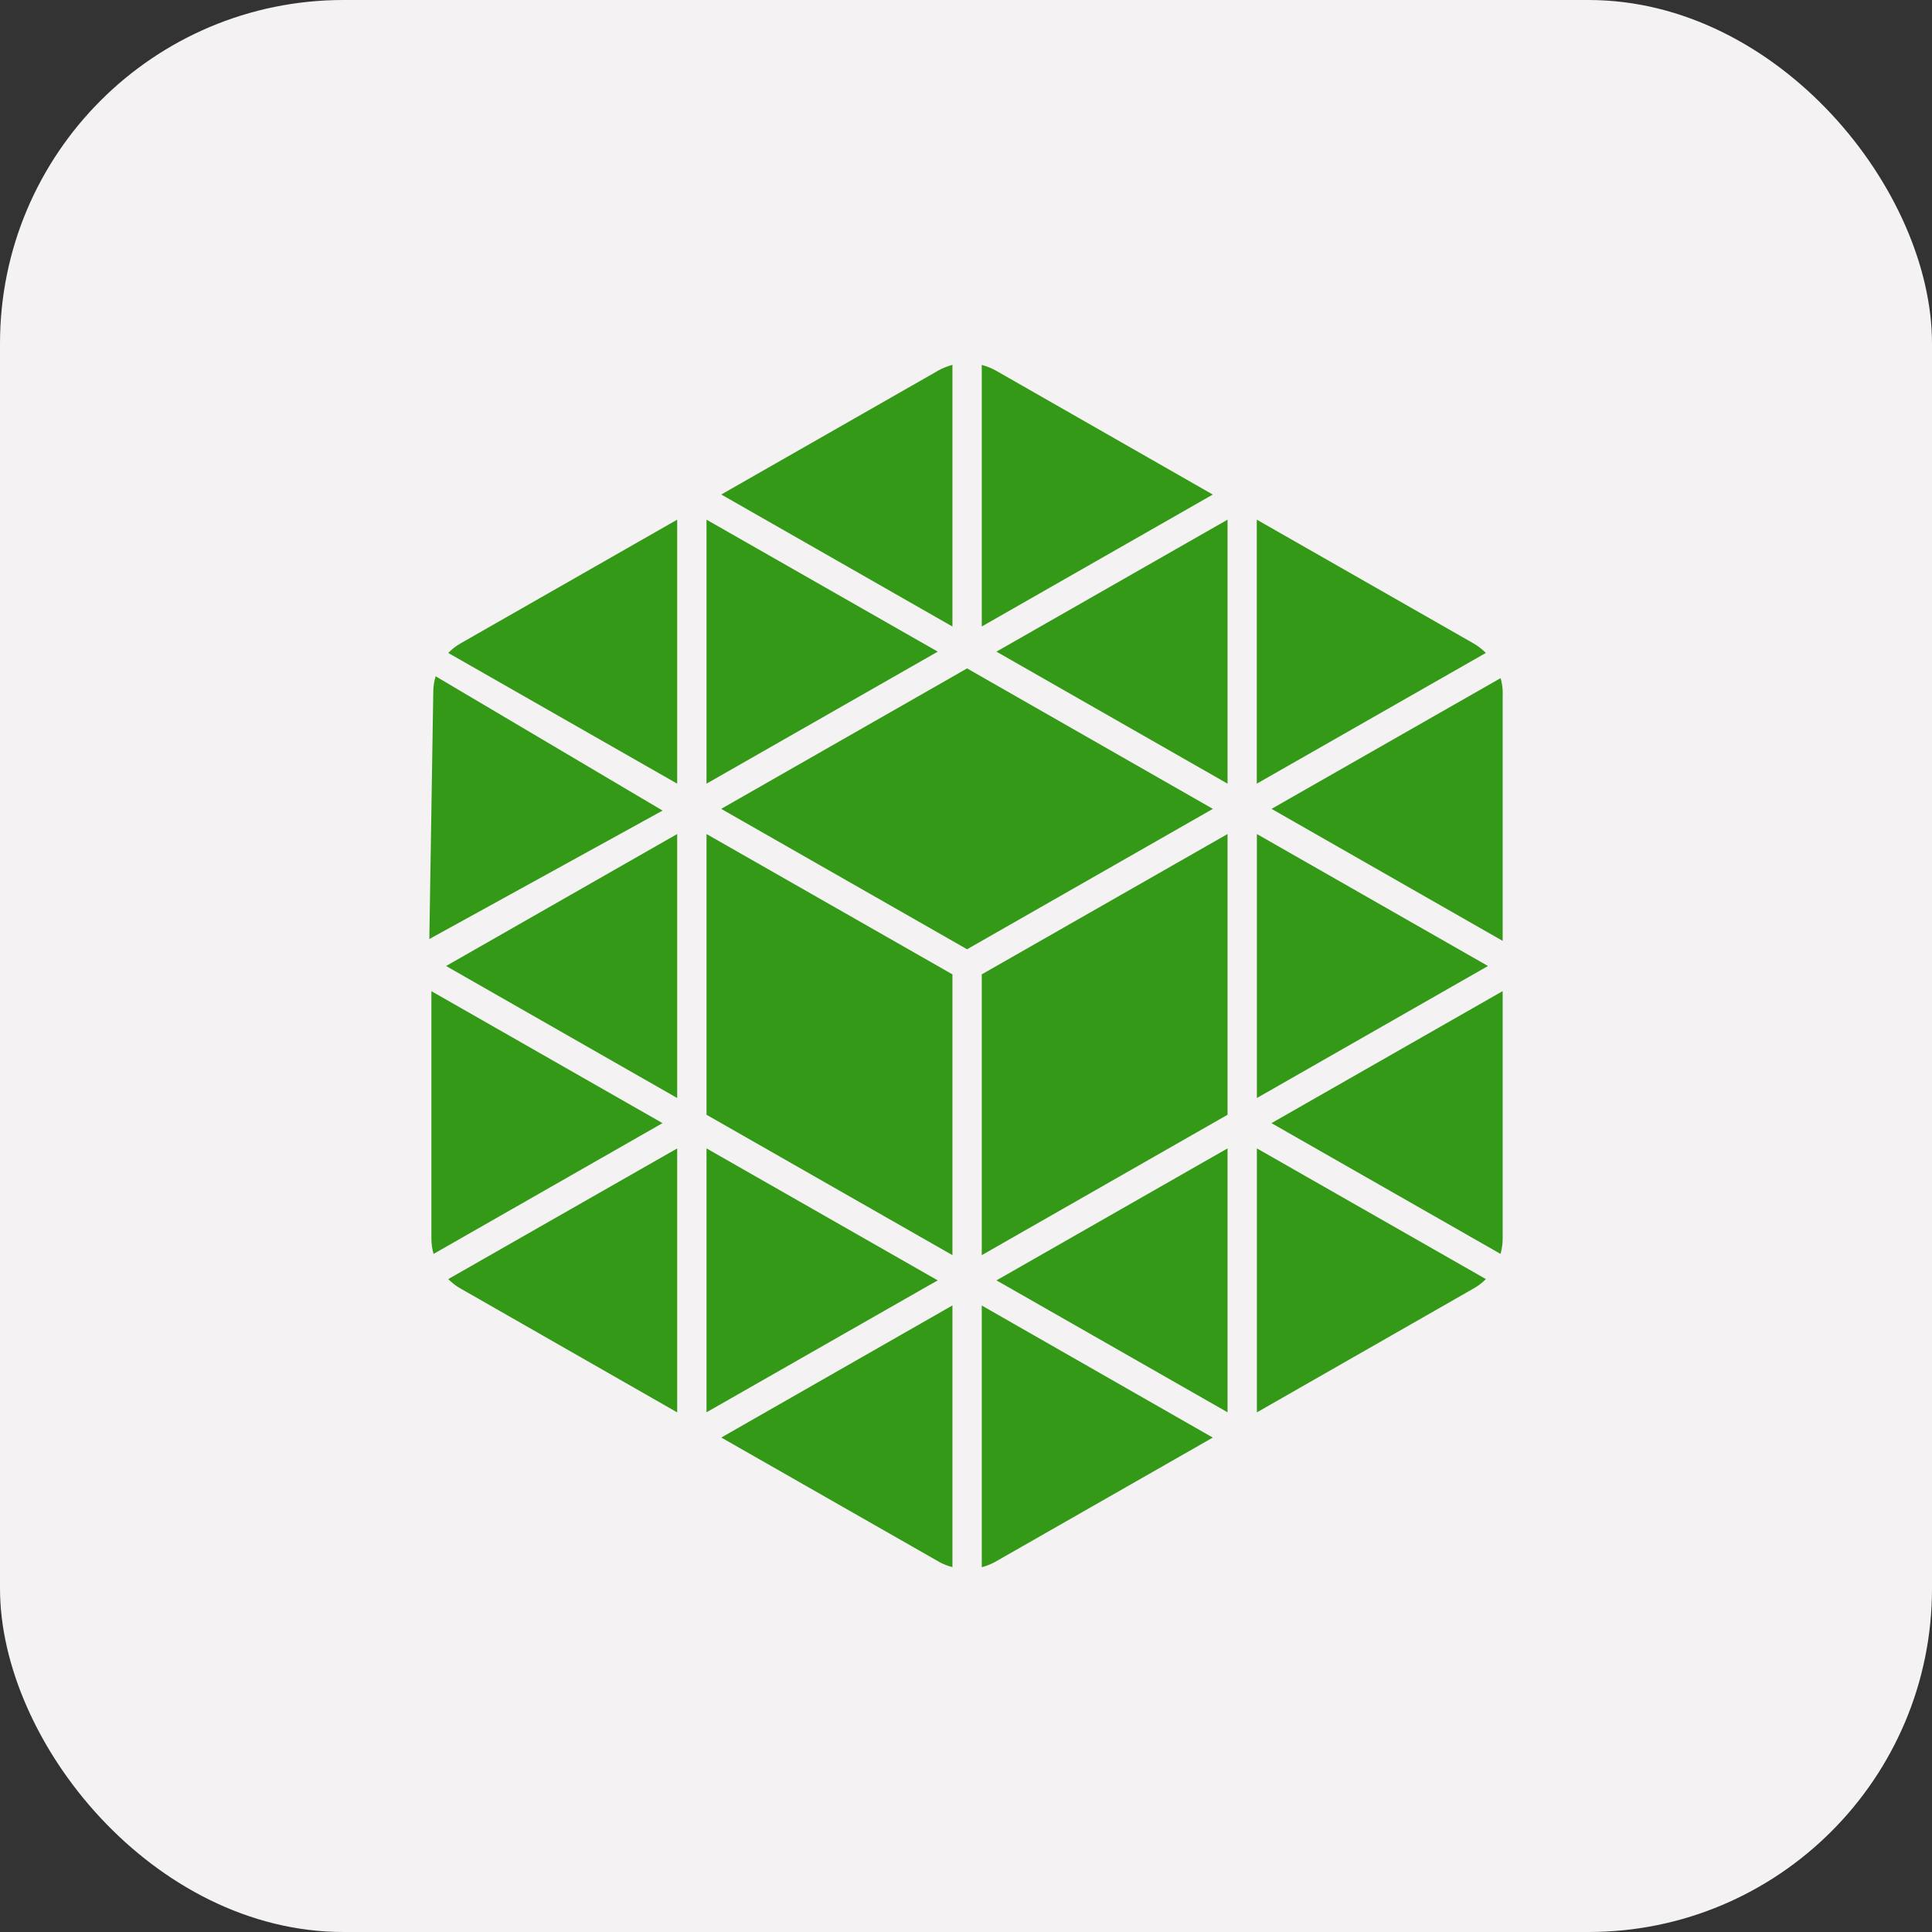
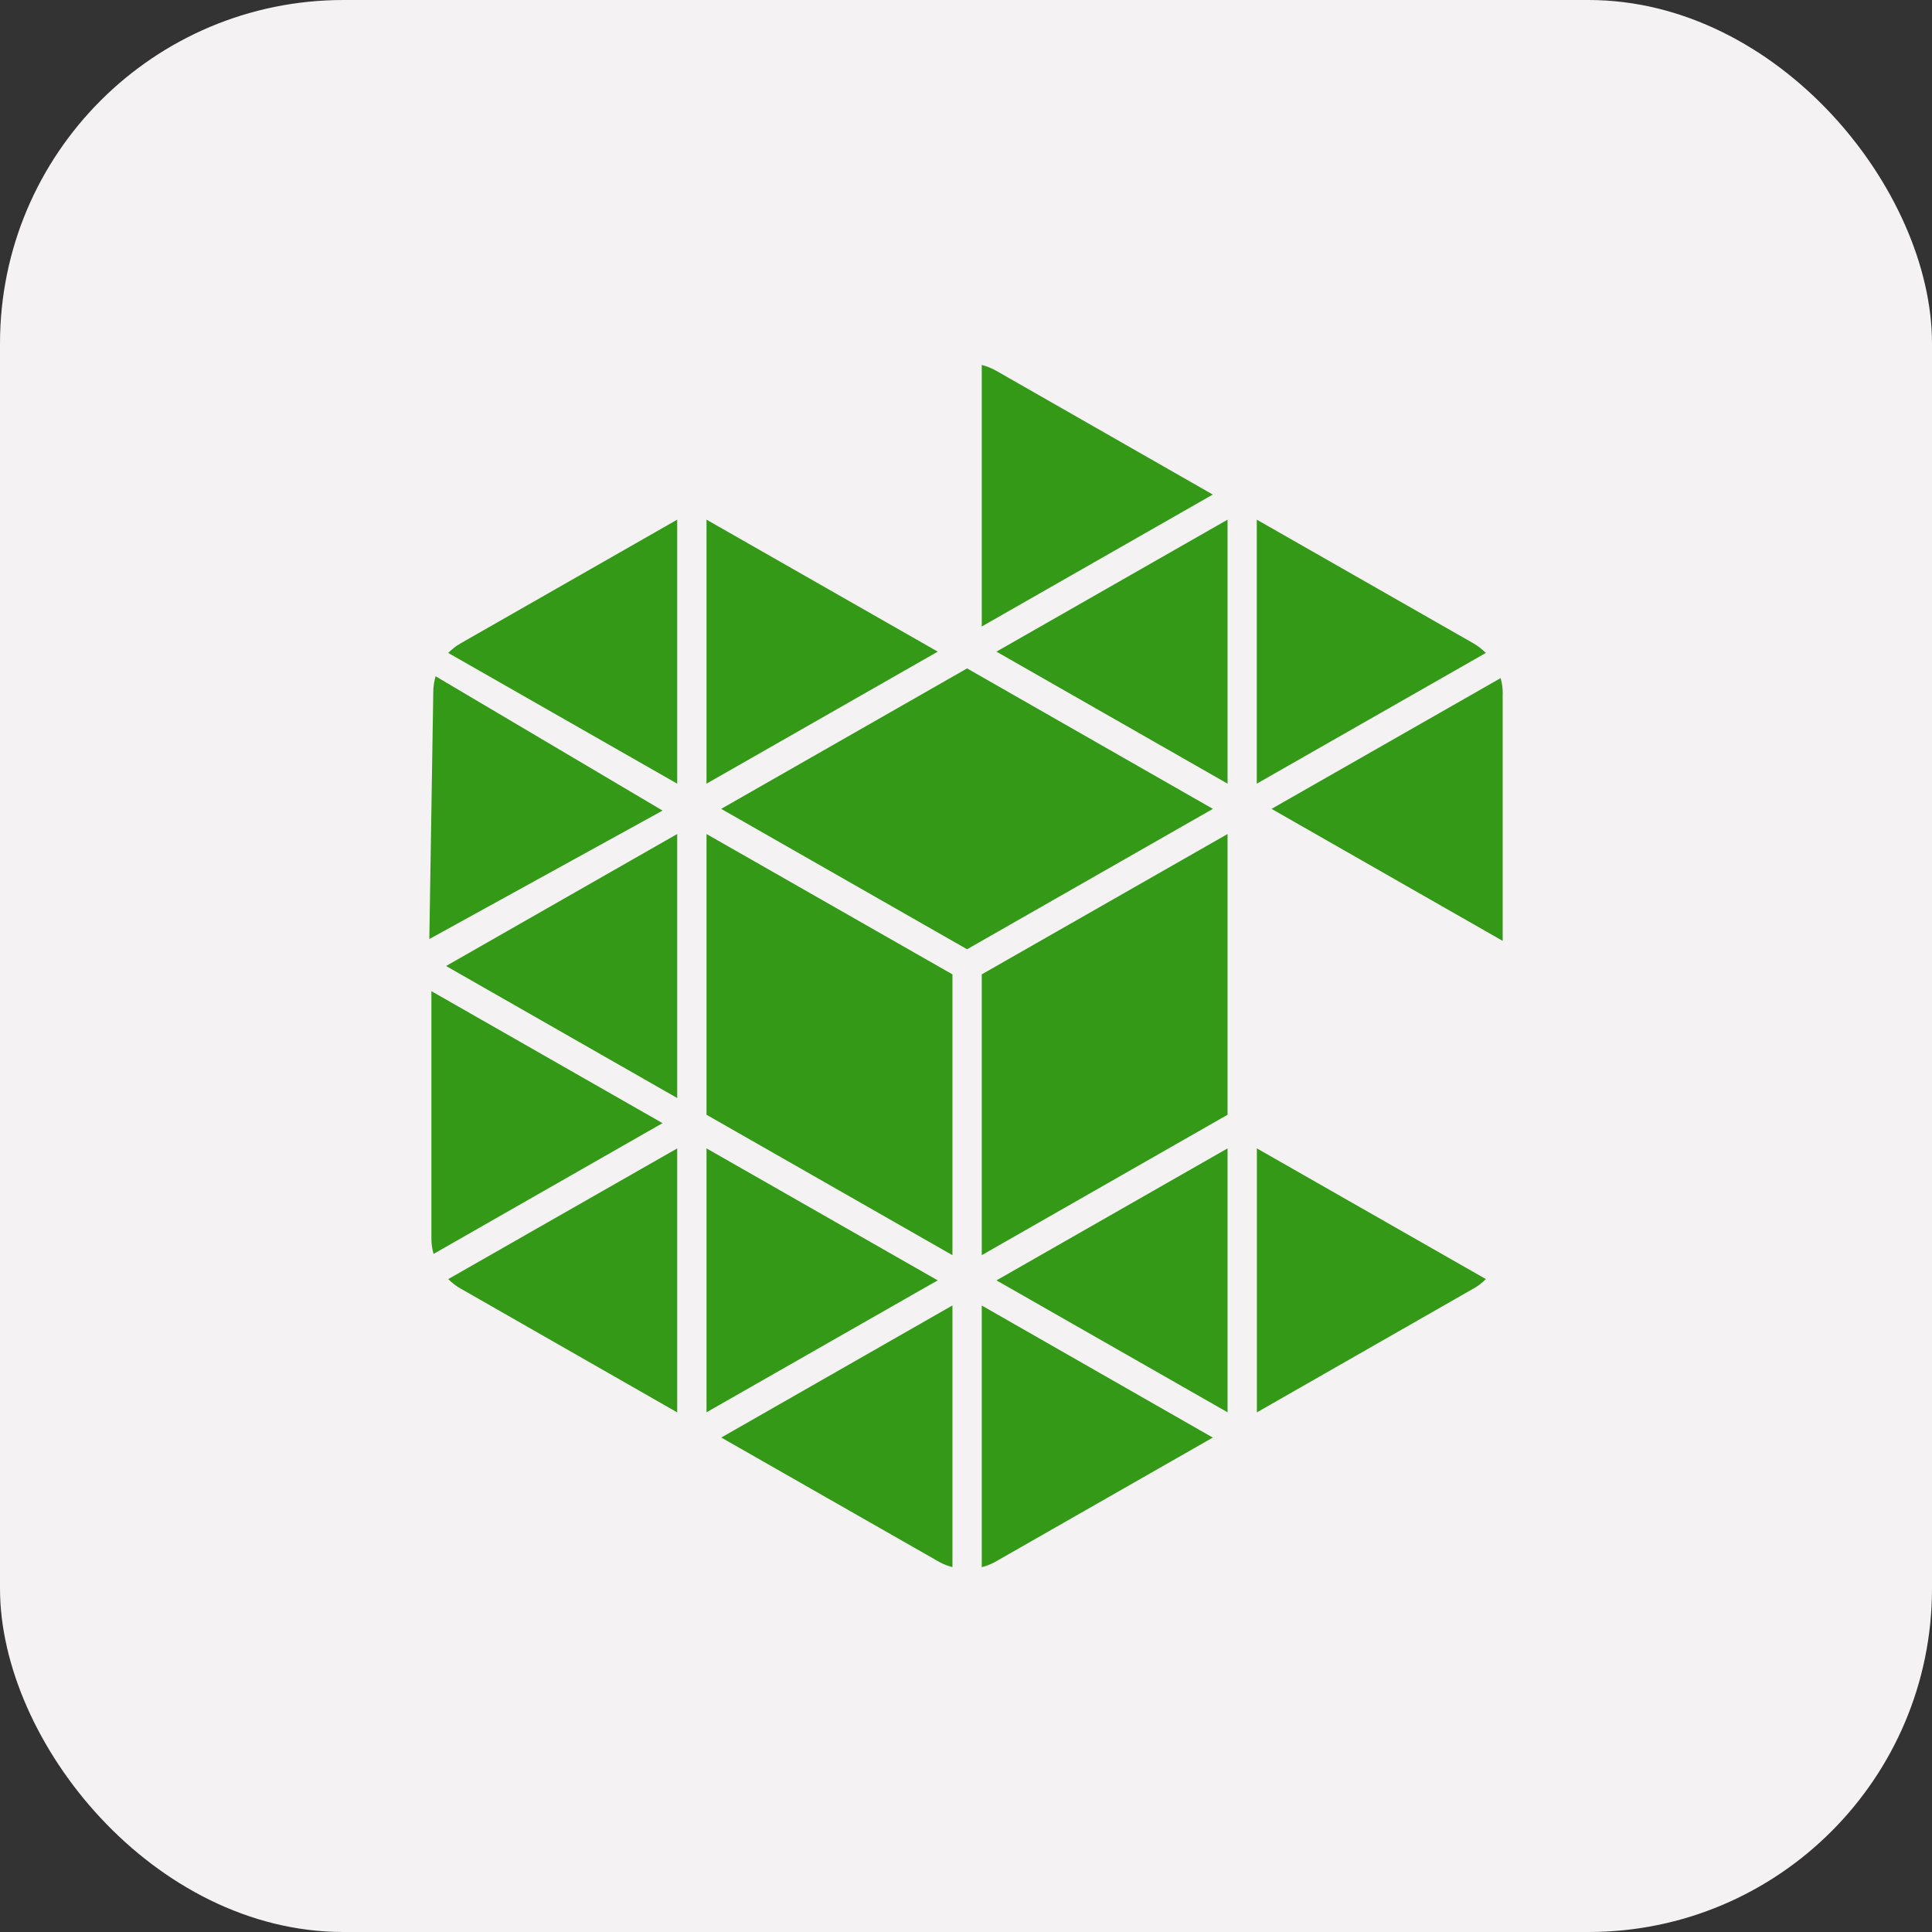
<svg xmlns="http://www.w3.org/2000/svg" width="45" height="45" viewBox="0 0 45 45" fill="none">
  <rect x="0" y="0" width="45" height="45" fill="#333333" stroke="none" />
  <rect width="45" height="45" rx="8" fill="#F4F2F2" />
  <g clip-path="url(#clip0_1670_2581)">
    <path d="M22.184 30.406V36.501C22.08 36.474 21.979 36.437 21.885 36.385L16.8 33.483L22.184 30.406Z" fill="#349917" />
    <path d="M28.25 33.483L23.209 36.362L23.165 36.387C23.071 36.437 22.97 36.476 22.867 36.503V30.408L28.25 33.485V33.483Z" fill="#349917" />
    <path d="M28.592 26.748V32.895L23.381 29.92L23.209 29.823L28.592 26.748Z" fill="#349917" />
    <path d="M34.608 29.793C34.521 29.882 34.424 29.956 34.316 30.015L29.275 32.897V26.748L34.61 29.793H34.608Z" fill="#349917" />
-     <path d="M35 23.086V28.845C35 28.967 34.984 29.09 34.95 29.206L29.615 26.16L34.998 23.086H35Z" fill="#349917" />
-     <path d="M34.658 22.5L29.275 25.575V19.426L34.658 22.5Z" fill="#349917" />
    <path d="M35 16.156V21.915L29.617 18.84L34.952 15.795C34.986 15.911 35.002 16.033 35.002 16.156H35Z" fill="#349917" />
    <path d="M34.608 15.208L29.273 18.253V12.104L34.316 14.983C34.424 15.046 34.521 15.119 34.608 15.208Z" fill="#349917" />
    <path d="M28.592 12.104V18.253L23.209 15.178L28.592 12.104Z" fill="#349917" />
    <path d="M28.25 11.518L22.867 14.592V8.5C22.984 8.53 23.094 8.575 23.2 8.634L28.25 11.52V11.518Z" fill="#349917" />
-     <path d="M22.184 8.5V14.593L16.8 11.518L21.837 8.641L21.851 8.632C21.956 8.573 22.069 8.53 22.184 8.498V8.5Z" fill="#349917" />
    <path d="M21.842 15.178L16.456 18.253V12.104L21.842 15.178Z" fill="#349917" />
    <path d="M15.773 12.104V18.253L10.44 15.208C10.528 15.119 10.624 15.044 10.732 14.983L15.773 12.104Z" fill="#349917" />
    <path d="M15.431 18.881L10 21.872L10.092 16.113C10.092 15.99 10.112 15.868 10.147 15.752L15.431 18.879V18.881Z" fill="#349917" />
    <path d="M15.773 19.426V25.575L10.39 22.5L15.773 19.426Z" fill="#349917" />
    <path d="M15.431 26.16L10.099 29.206C10.064 29.09 10.048 28.967 10.048 28.845V23.086L15.431 26.16Z" fill="#349917" />
    <path d="M15.773 26.748V32.897L10.732 30.015C10.624 29.956 10.528 29.879 10.44 29.793L12.479 28.629L15.775 26.748H15.773Z" fill="#349917" />
    <path d="M21.842 29.823L21.668 29.92L16.456 32.895V26.748L21.842 29.823Z" fill="#349917" />
    <path d="M22.184 22.695V29.235L16.798 26.16L16.456 25.965V19.426L22.184 22.695Z" fill="#349917" />
    <path d="M28.592 19.426V25.965L28.25 26.16L22.867 29.235V22.695L28.592 19.426Z" fill="#349917" />
    <path d="M28.25 18.84L22.525 22.11L16.798 18.84L22.183 15.764L22.525 15.568L22.867 15.764L28.25 18.84Z" fill="#349917" />
  </g>
  <defs>
    <clipPath id="clip0_1670_2581">
      <rect width="25" height="28" fill="white" transform="translate(10 8.5)" />
    </clipPath>
  </defs>
</svg>